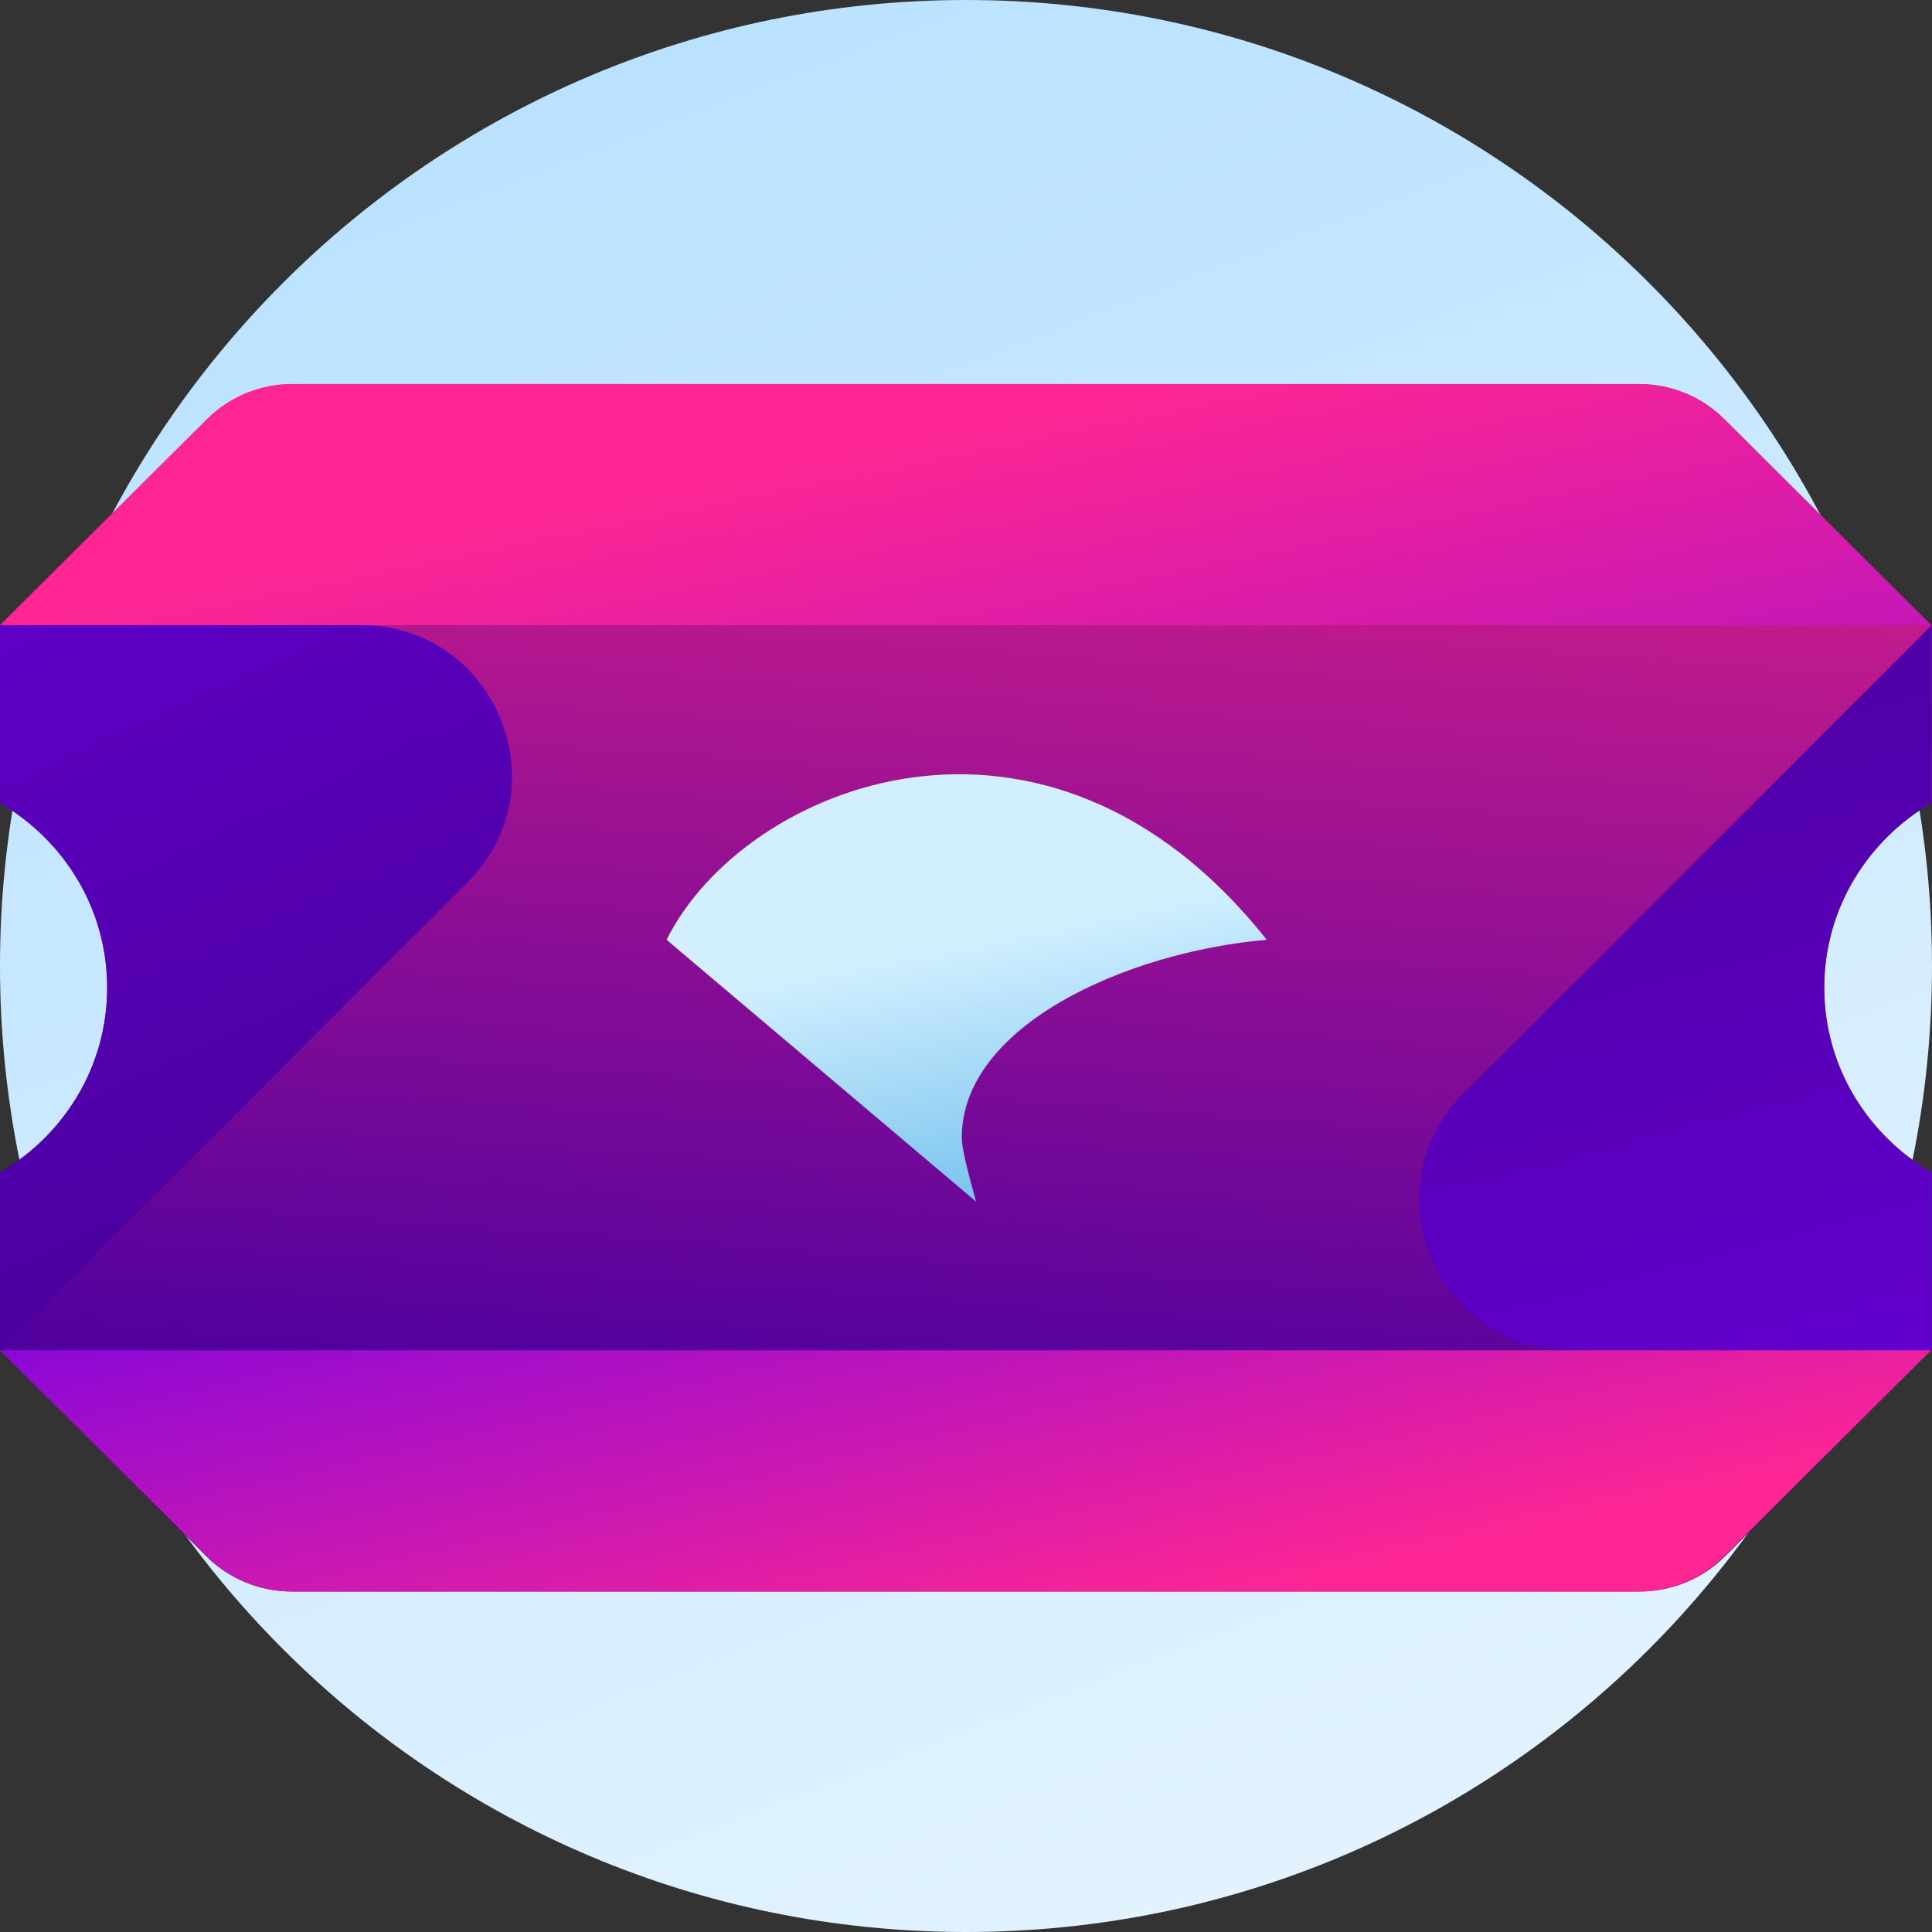
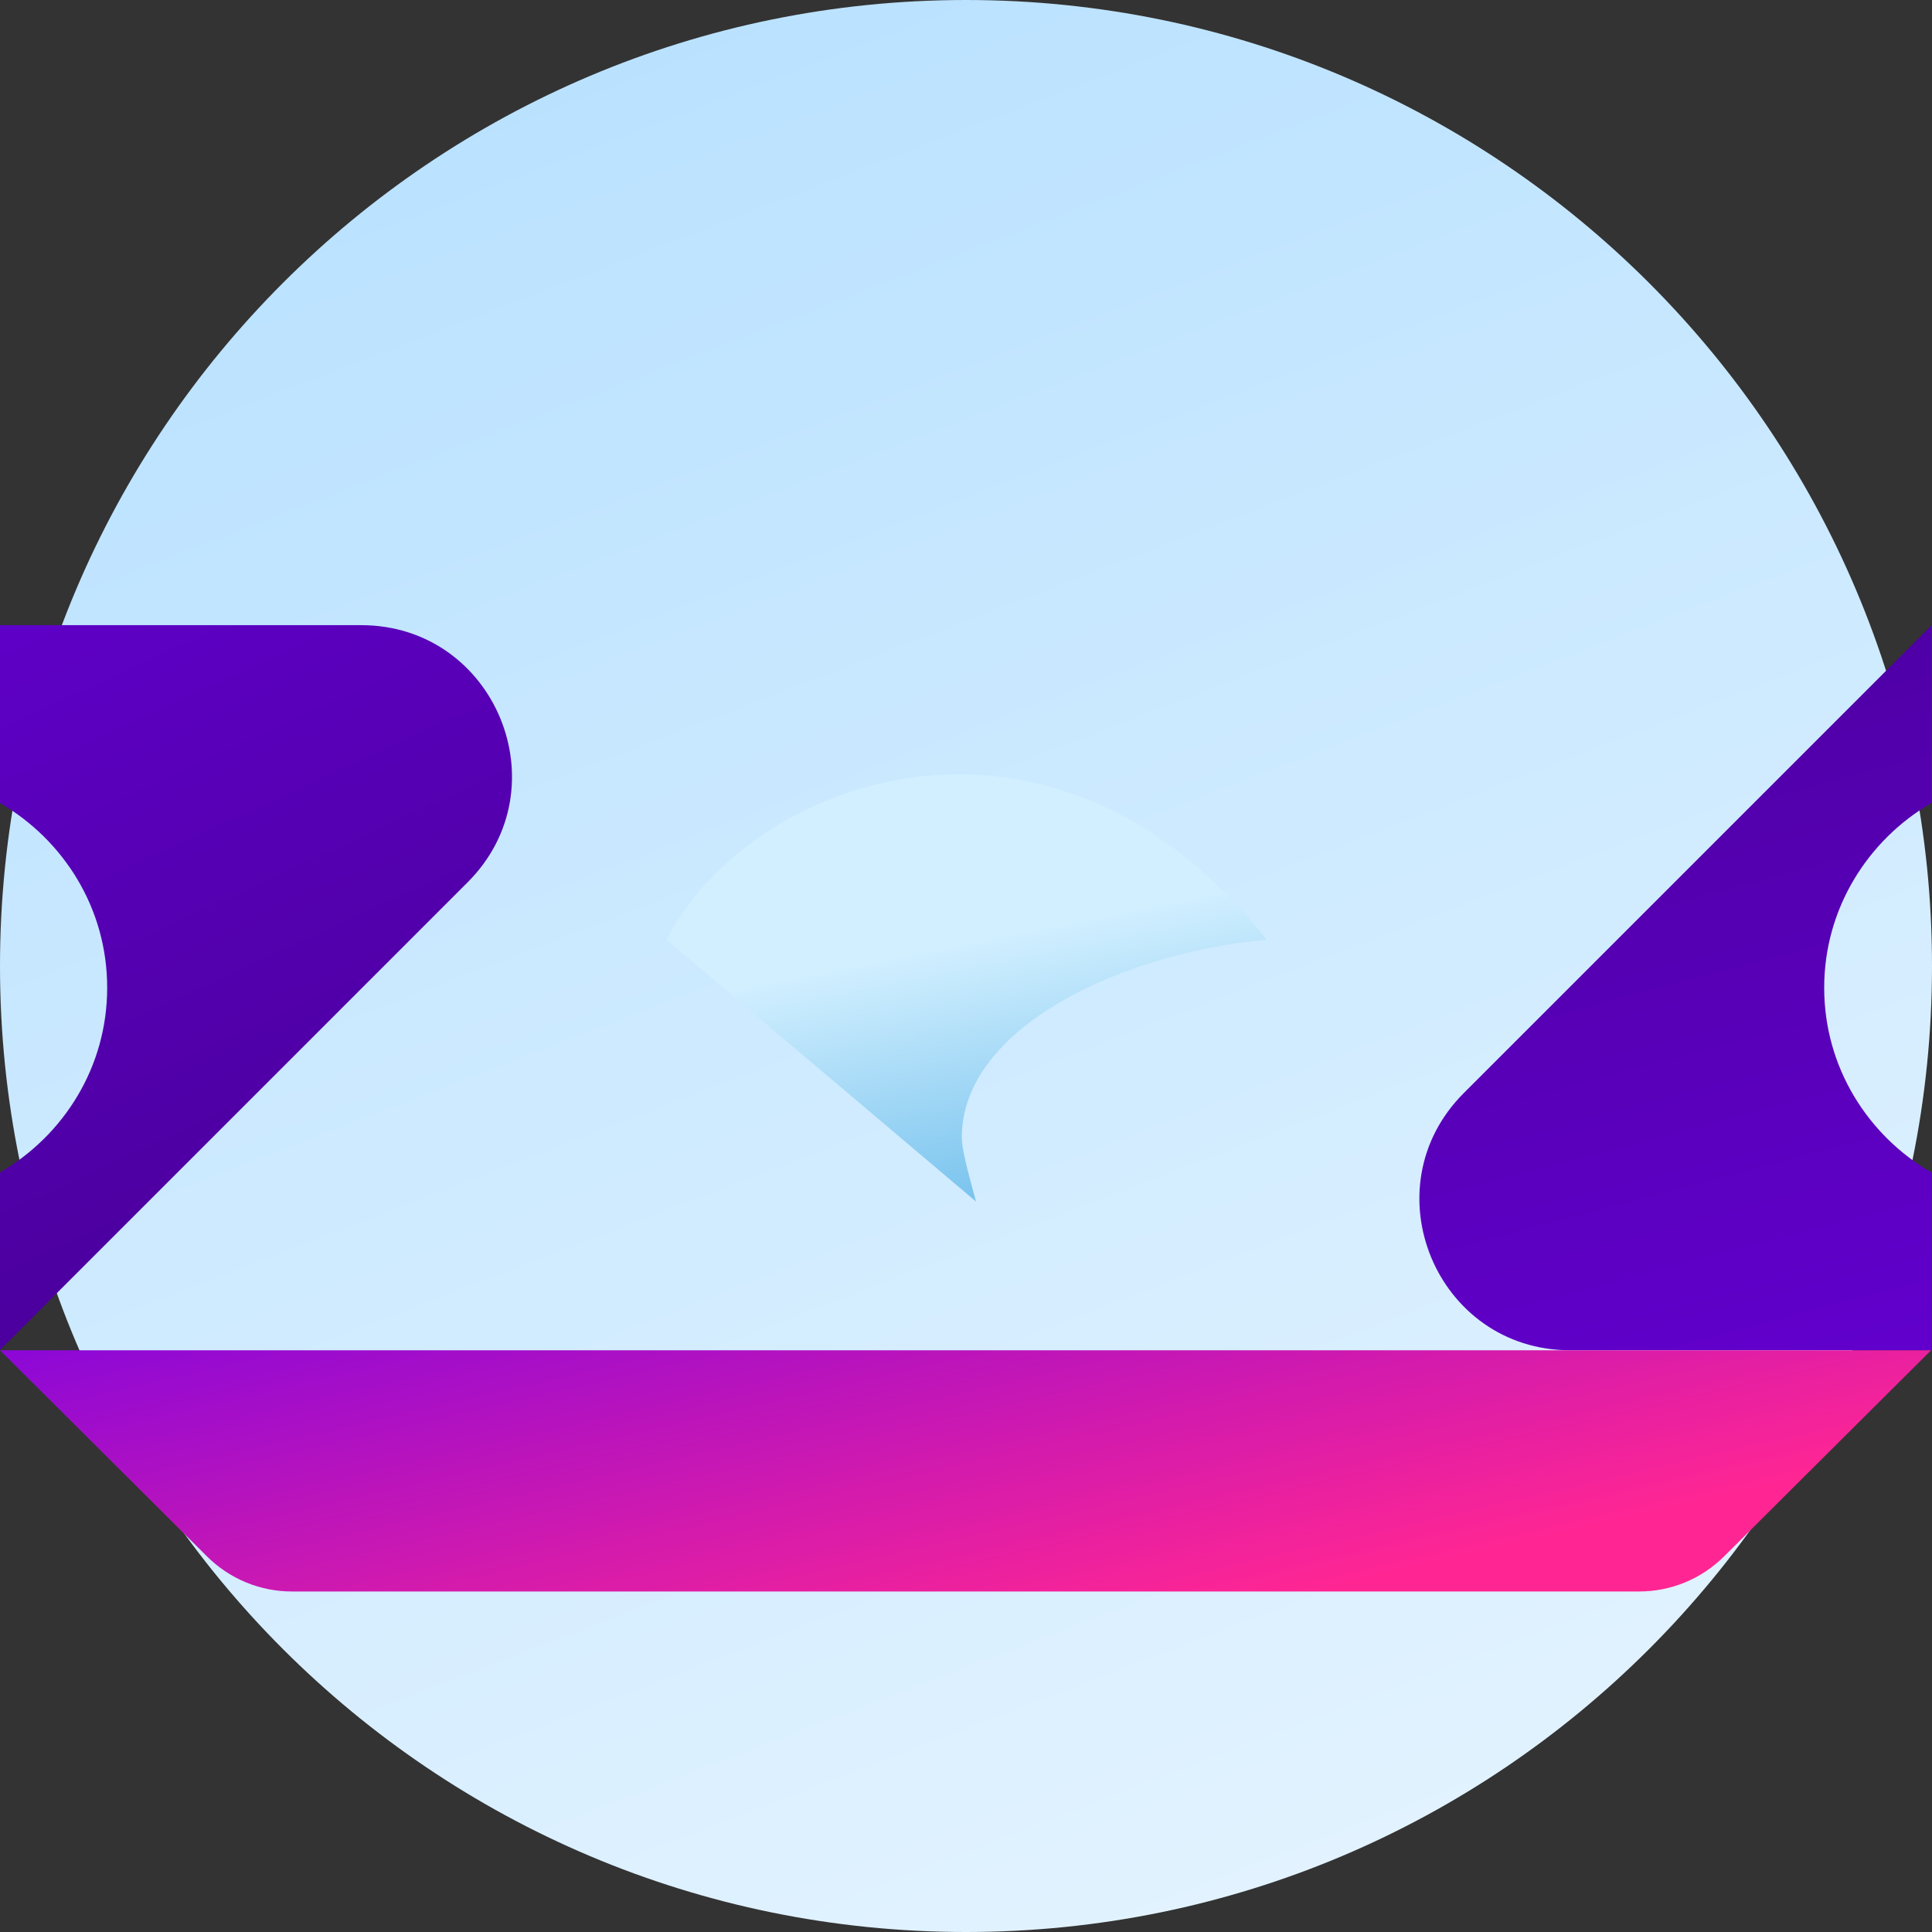
<svg xmlns="http://www.w3.org/2000/svg" width="40" height="40" viewBox="0 0 40 40" fill="none">
  <rect x="0" y="0" width="40" height="40" fill="#333333" stroke="none" />
  <path d="M20 40C31.046 40 40 31.046 40 20C40 8.954 31.046 0 20 0C8.954 0 0 8.954 0 20C0 31.046 8.954 40 20 40Z" fill="url(#paint0_linear_601_8871)" />
-   <path d="M37.769 20.45C37.769 18.812 38.669 17.394 39.987 16.625V12.95L35.706 8.687C35.237 8.219 34.606 7.956 33.944 7.956H6.044C5.381 7.956 4.75 8.219 4.281 8.687L0 12.944V16.625C1.319 17.394 2.219 18.806 2.219 20.45C2.219 22.093 1.319 23.506 0 24.275V27.95L4.269 32.218C4.737 32.687 5.375 32.95 6.037 32.95H33.95C34.612 32.95 35.25 32.687 35.719 32.218L39.987 27.95V24.268C38.669 23.5 37.769 22.081 37.769 20.444V20.45Z" fill="url(#paint1_linear_601_8871)" />
-   <path d="M35.706 8.681C35.237 8.213 34.606 7.95 33.944 7.95H6.044C5.381 7.95 4.75 8.213 4.281 8.681L0 12.944H39.987L35.706 8.681Z" fill="url(#paint2_linear_601_8871)" />
  <path d="M20.207 24.875C20.132 24.582 19.913 23.857 19.913 23.55C19.913 21.25 23.288 19.713 26.226 19.457C21.663 13.7 15.395 16.25 13.801 19.457L20.213 24.882L20.207 24.875Z" fill="url(#paint3_linear_601_8871)" />
  <path d="M0 12.943V16.625C1.319 17.393 2.219 18.806 2.219 20.45C2.219 22.093 1.319 23.506 0 24.275V27.95L9.681 18.268C11.644 16.306 10.256 12.943 7.475 12.943H0Z" fill="url(#paint4_linear_601_8871)" />
  <path d="M39.987 27.956V24.275C38.668 23.506 37.768 22.094 37.768 20.45C37.768 18.813 38.668 17.394 39.987 16.625V12.95L30.306 22.631C28.343 24.594 29.731 27.956 32.512 27.956H39.993H39.987Z" fill="url(#paint5_linear_601_8871)" />
  <path d="M4.281 32.219C4.75 32.687 5.381 32.95 6.044 32.95H33.938C34.6 32.95 35.231 32.687 35.7 32.219L39.981 27.956H0L4.281 32.219Z" fill="url(#paint6_linear_601_8871)" />
  <defs>
    <linearGradient id="paint0_linear_601_8871" x1="12.062" y1="-0.675" x2="37.656" y2="65.994" gradientUnits="userSpaceOnUse">
      <stop stop-color="#B8E1FF" />
      <stop offset="1" stop-color="white" />
    </linearGradient>
    <linearGradient id="paint1_linear_601_8871" x1="19.325" y1="29.756" x2="21.113" y2="4.844" gradientUnits="userSpaceOnUse">
      <stop stop-color="#4C009F" />
      <stop offset="1" stop-color="#ED2485" />
    </linearGradient>
    <linearGradient id="paint2_linear_601_8871" x1="23.269" y1="28.988" x2="19.137" y2="8.756" gradientUnits="userSpaceOnUse">
      <stop stop-color="#6E00E8" />
      <stop offset="1" stop-color="#FF2693" />
    </linearGradient>
    <linearGradient id="paint3_linear_601_8871" x1="22.494" y1="31.894" x2="20.02" y2="19.507" gradientUnits="userSpaceOnUse">
      <stop stop-color="#0087D6" />
      <stop offset="1" stop-color="#D1EFFF" />
    </linearGradient>
    <linearGradient id="paint4_linear_601_8871" x1="6.612" y1="24.518" x2="-3.712" y2="2.087" gradientUnits="userSpaceOnUse">
      <stop stop-color="#4C009F" />
      <stop offset="1" stop-color="#6E00E8" />
    </linearGradient>
    <linearGradient id="paint5_linear_601_8871" x1="32.831" y1="12.081" x2="39.85" y2="38.638" gradientUnits="userSpaceOnUse">
      <stop stop-color="#4C009F" />
      <stop offset="1" stop-color="#6E00E8" />
    </linearGradient>
    <linearGradient id="paint6_linear_601_8871" x1="18.356" y1="20.85" x2="21.45" y2="34.269" gradientUnits="userSpaceOnUse">
      <stop stop-color="#6E00E8" />
      <stop offset="1" stop-color="#FF2693" />
    </linearGradient>
  </defs>
</svg>